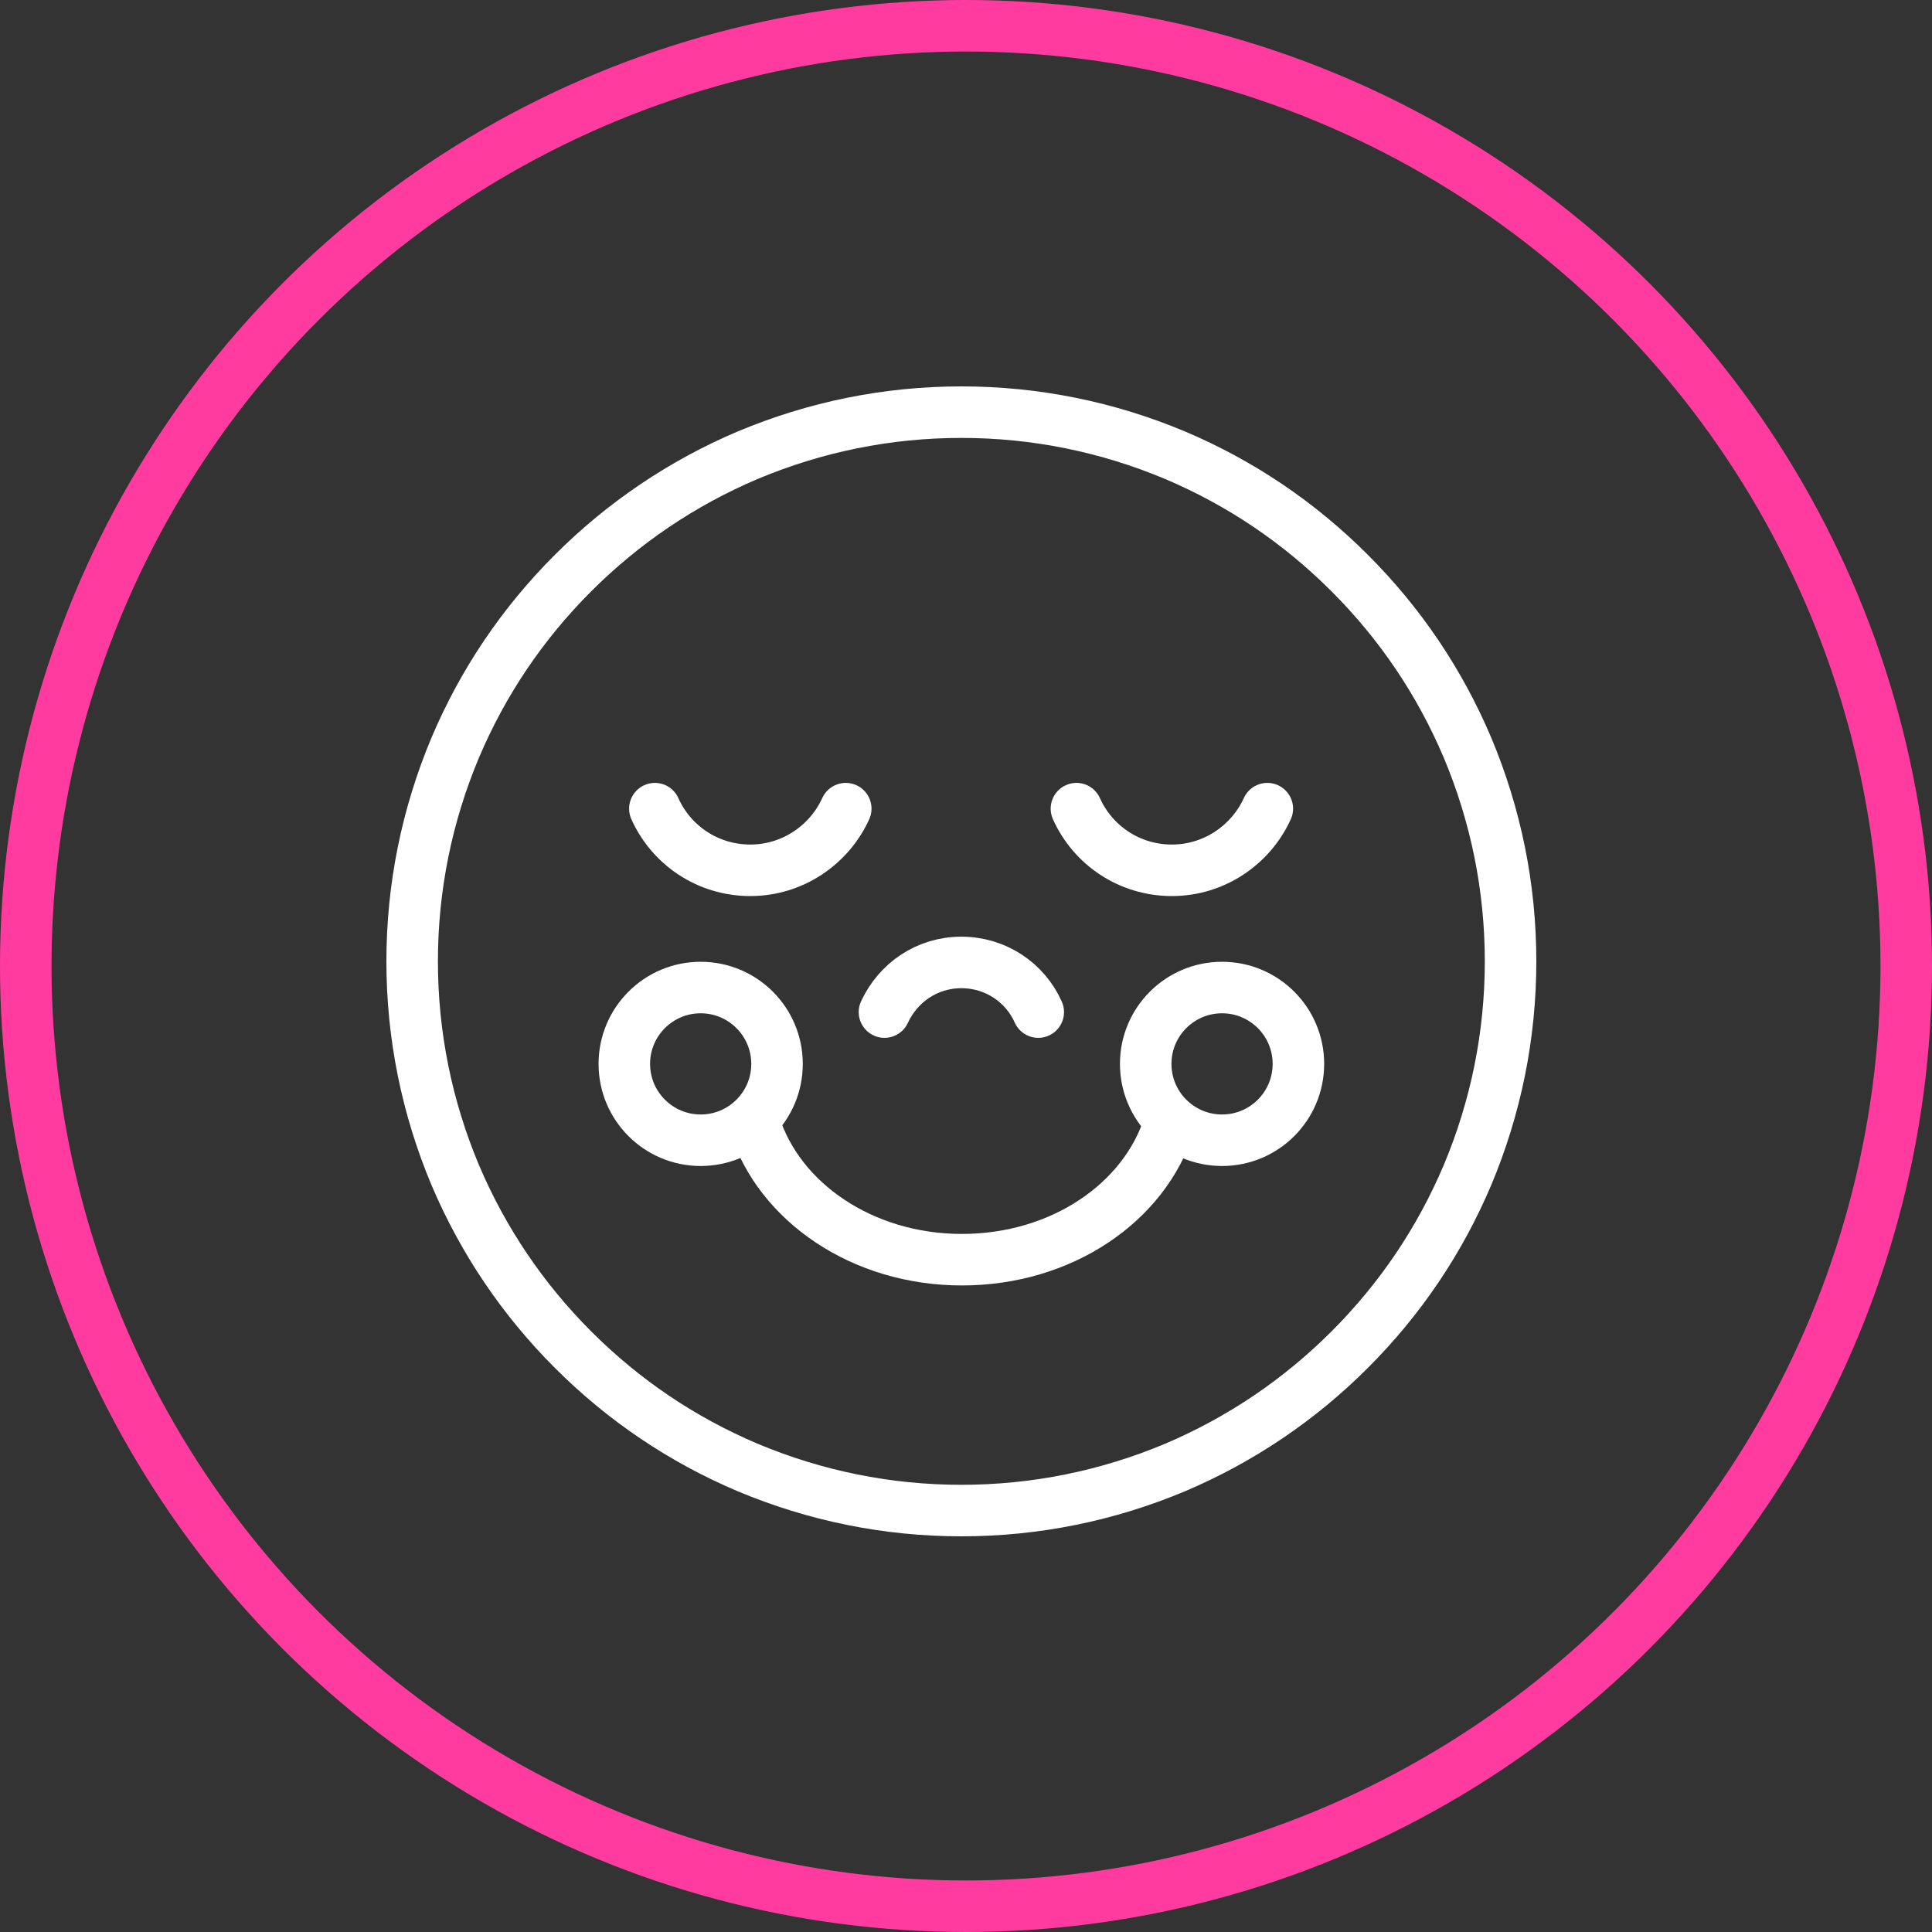
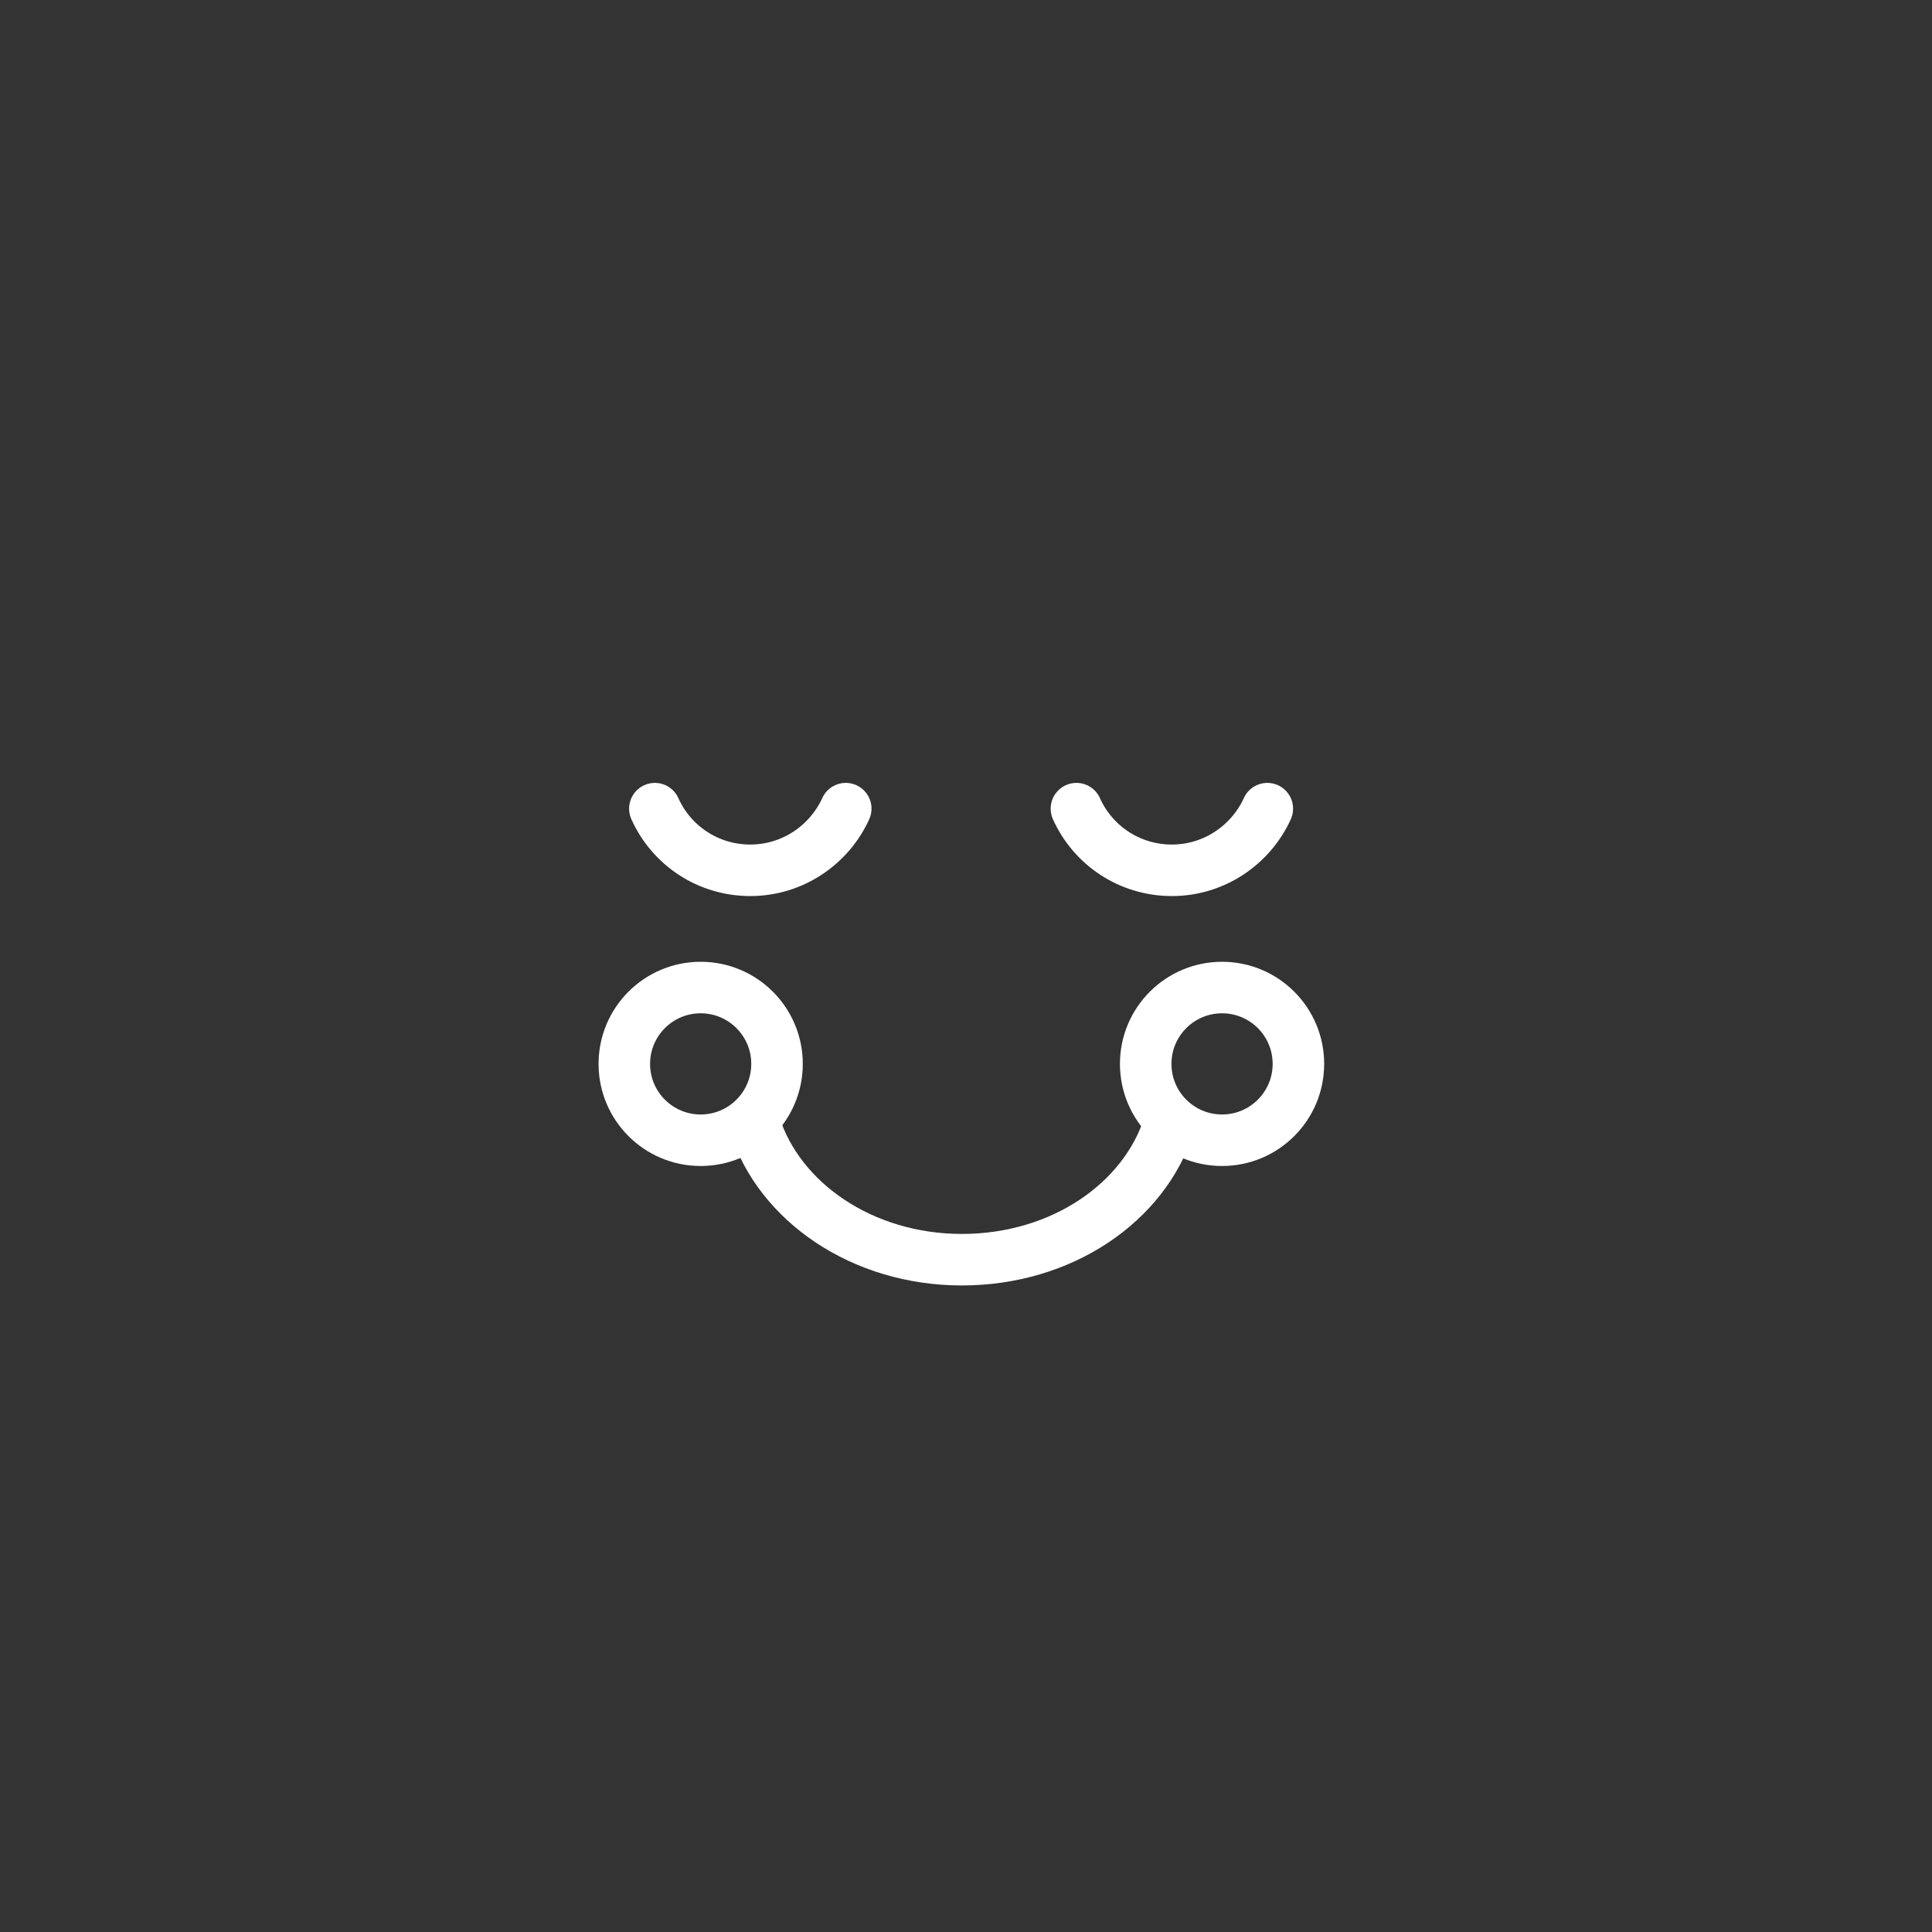
<svg xmlns="http://www.w3.org/2000/svg" fill="none" viewBox="0 0 75 75" height="75" width="75">
  <rect x="0" y="0" width="75" height="75" fill="#333333" stroke="none" />
-   <circle stroke-width="2" stroke="#FF3B9F" r="36.5" cy="37.5" cx="37.5" />
-   <path stroke-linejoin="round" stroke-linecap="round" stroke-width="2" stroke="white" d="M37.32 16C40.199 16 42.994 16.572 45.619 17.673C48.16 18.752 50.425 20.277 52.394 22.246C54.363 24.215 55.888 26.48 56.967 29.021C58.068 31.646 58.64 34.441 58.64 37.32C58.64 40.199 58.068 42.994 56.967 45.619C55.888 48.16 54.363 50.425 52.394 52.394C50.447 54.342 48.16 55.888 45.619 56.967C42.994 58.068 40.199 58.64 37.32 58.64C34.441 58.64 31.646 58.068 29.021 56.967C26.48 55.888 24.215 54.363 22.246 52.394C20.298 50.447 18.752 48.16 17.673 45.619C16.572 42.994 16 40.199 16 37.32C16 34.441 16.572 31.646 17.673 29.021C18.752 26.48 20.277 24.215 22.246 22.246C24.194 20.298 26.48 18.752 29.021 17.673C31.646 16.572 34.441 16 37.32 16Z" />
  <path stroke-linejoin="round" stroke-linecap="round" stroke-width="2" stroke="white" d="M27.2 44.264C28.837 44.264 30.164 42.938 30.164 41.3C30.164 39.663 28.837 38.336 27.2 38.336C25.563 38.336 24.236 39.663 24.236 41.3C24.236 42.938 25.563 44.264 27.2 44.264Z" />
  <path stroke-linejoin="round" stroke-linecap="round" stroke-width="2" stroke="white" d="M47.44 44.264C49.077 44.264 50.404 42.938 50.404 41.3C50.404 39.663 49.077 38.336 47.44 38.336C45.803 38.336 44.476 39.663 44.476 41.3C44.476 42.938 45.803 44.264 47.44 44.264Z" />
  <path stroke-linejoin="round" stroke-linecap="round" stroke-width="2" stroke="white" d="M29.296 43.65C30.249 46.657 33.467 48.901 37.341 48.901C41.216 48.901 44.434 46.678 45.386 43.65" />
  <path stroke-linejoin="round" stroke-linecap="round" stroke-width="2" stroke="white" d="M25.422 31.392C26.057 32.811 27.475 33.785 29.127 33.785C30.778 33.785 32.197 32.789 32.832 31.392" />
  <path stroke-linejoin="round" stroke-linecap="round" stroke-width="2" stroke="white" d="M41.787 31.392C42.422 32.811 43.841 33.785 45.492 33.785C47.144 33.785 48.562 32.789 49.197 31.392" />
-   <path stroke-linejoin="round" stroke-linecap="round" stroke-width="2" stroke="white" d="M40.305 39.289C39.797 38.146 38.654 37.362 37.32 37.362C35.986 37.362 34.864 38.146 34.335 39.289" />
</svg>